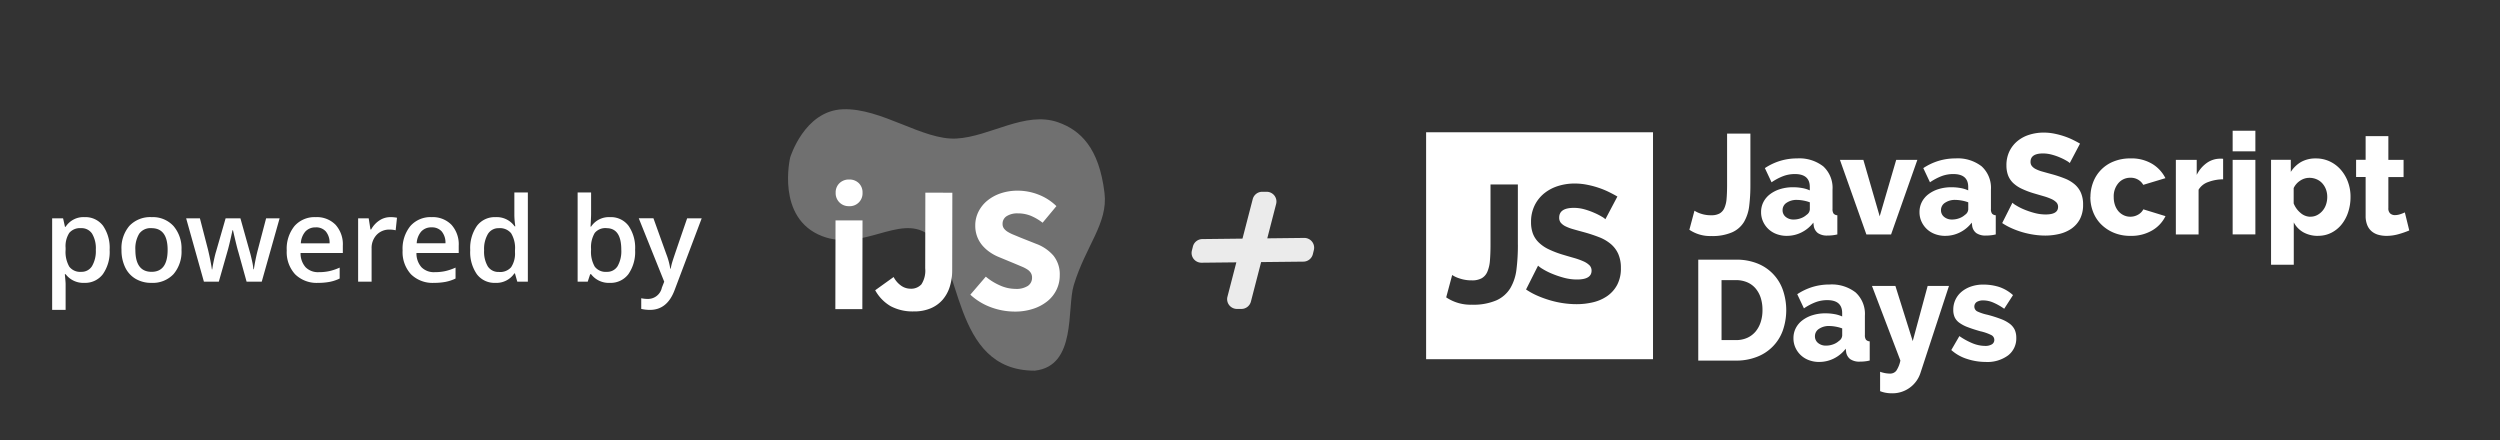
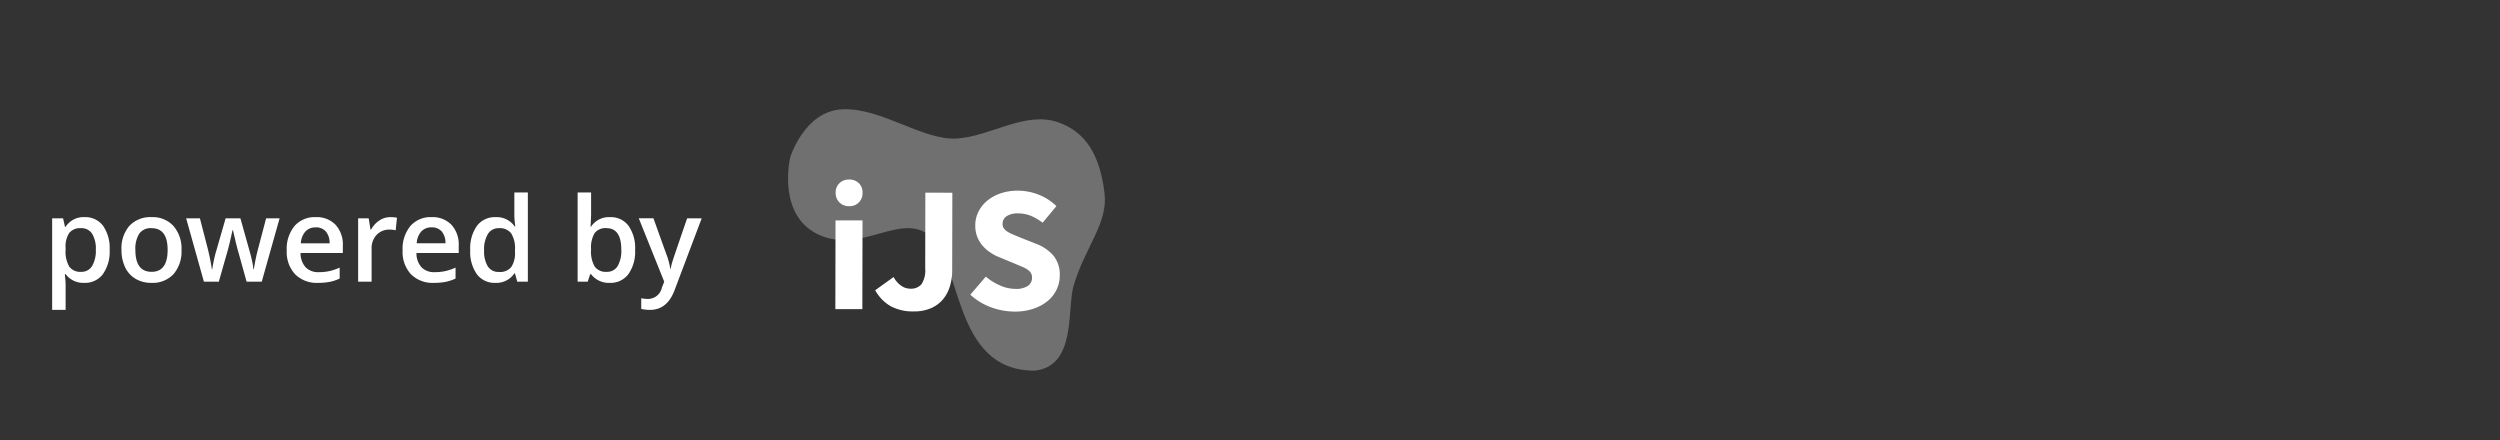
<svg xmlns="http://www.w3.org/2000/svg" width="426" height="75" viewBox="0 0 426 75">
  <rect x="0" y="0" width="426" height="75" fill="#333333" stroke="none" />
  <defs>
    <clipPath id="clip-path">
      <rect id="Rechteck_31768" data-name="Rechteck 31768" width="58.928" height="48.278" transform="translate(0.904 0.546)" fill="#fff" />
    </clipPath>
    <clipPath id="clip-path-2">
-       <rect id="Rechteck_31769" data-name="Rechteck 31769" width="167.529" height="44.757" transform="translate(111.914 4.243)" fill="#fff" />
-     </clipPath>
+       </clipPath>
    <clipPath id="clip-p_poweredby_weiss">
      <rect width="426" height="75" />
    </clipPath>
  </defs>
  <g id="p_poweredby_weiss" clip-path="url(#clip-p_poweredby_weiss)">
    <path id="Pfad_324010" data-name="Pfad 324010" d="M7.119.2A3.783,3.783,0,0,1,3.936-1.279H3.8Q3.936.088,3.936.381V4.8H1.641V-10.8H3.5q.078.3.322,1.445h.117A3.6,3.6,0,0,1,7.158-11a3.749,3.749,0,0,1,3.149,1.465A6.6,6.6,0,0,1,11.436-5.42a6.609,6.609,0,0,1-1.147,4.131A3.783,3.783,0,0,1,7.119.2ZM6.563-9.121a2.385,2.385,0,0,0-2,.8,4.15,4.15,0,0,0-.63,2.559v.342a5.052,5.052,0,0,0,.625,2.856A2.325,2.325,0,0,0,6.6-1.68a2.072,2.072,0,0,0,1.836-.977,5.043,5.043,0,0,0,.645-2.783,4.866,4.866,0,0,0-.64-2.749A2.134,2.134,0,0,0,6.563-9.121Zm17.119,3.7a5.9,5.9,0,0,1-1.357,4.131A4.864,4.864,0,0,1,18.545.2a5.178,5.178,0,0,1-2.676-.684,4.513,4.513,0,0,1-1.787-1.963,6.685,6.685,0,0,1-.625-2.969,5.855,5.855,0,0,1,1.348-4.1A4.886,4.886,0,0,1,18.6-11a4.758,4.758,0,0,1,3.711,1.509A5.828,5.828,0,0,1,23.682-5.42Zm-7.861,0q0,3.74,2.764,3.74,2.734,0,2.734-3.74,0-3.7-2.754-3.7a2.348,2.348,0,0,0-2.095.957A4.87,4.87,0,0,0,15.82-5.42ZM34.775,0l-1.4-5.039q-.254-.8-.918-3.721h-.088q-.566,2.637-.9,3.74L30.039,0H27.5L24.473-10.8h2.344l1.377,5.322q.469,1.973.664,3.379h.059q.1-.713.3-1.636t.347-1.382L31.2-10.8h2.52l1.592,5.684q.146.479.366,1.465a11.271,11.271,0,0,1,.259,1.533h.078A29.967,29.967,0,0,1,36.7-5.479L38.1-10.8h2.3L37.354,0Zm12.2.2a5.225,5.225,0,0,1-3.94-1.47,5.579,5.579,0,0,1-1.421-4.048,6.121,6.121,0,0,1,1.318-4.16A4.554,4.554,0,0,1,46.553-11a4.451,4.451,0,0,1,3.379,1.3,4.963,4.963,0,0,1,1.24,3.574v1.24h-7.2a3.548,3.548,0,0,0,.85,2.417,2.959,2.959,0,0,0,2.256.845A8.328,8.328,0,0,0,48.862-1.8a9.342,9.342,0,0,0,1.772-.6V-.537a7.046,7.046,0,0,1-1.7.566A10.42,10.42,0,0,1,46.973.2Zm-.42-9.453a2.306,2.306,0,0,0-1.753.693,3.3,3.3,0,0,0-.786,2.021h4.9a2.99,2.99,0,0,0-.645-2.026A2.2,2.2,0,0,0,46.553-9.258ZM59.258-11a5.524,5.524,0,0,1,1.143.1L60.176-8.76a4.337,4.337,0,0,0-1.016-.117,2.939,2.939,0,0,0-2.231.9,3.248,3.248,0,0,0-.854,2.334V0H53.779V-10.8h1.8l.3,1.9H56a4.279,4.279,0,0,1,1.4-1.533A3.331,3.331,0,0,1,59.258-11ZM66.719.2a5.225,5.225,0,0,1-3.94-1.47,5.579,5.579,0,0,1-1.421-4.048,6.121,6.121,0,0,1,1.318-4.16A4.554,4.554,0,0,1,66.3-11a4.451,4.451,0,0,1,3.379,1.3,4.963,4.963,0,0,1,1.24,3.574v1.24h-7.2a3.548,3.548,0,0,0,.85,2.417,2.959,2.959,0,0,0,2.256.845A8.328,8.328,0,0,0,68.608-1.8a9.342,9.342,0,0,0,1.772-.6V-.537a7.046,7.046,0,0,1-1.7.566A10.419,10.419,0,0,1,66.719.2ZM66.3-9.258a2.306,2.306,0,0,0-1.753.693,3.3,3.3,0,0,0-.786,2.021h4.9a2.99,2.99,0,0,0-.645-2.026A2.2,2.2,0,0,0,66.3-9.258ZM77.168.2A3.762,3.762,0,0,1,74.014-1.27a6.584,6.584,0,0,1-1.133-4.111,6.605,6.605,0,0,1,1.147-4.136A3.8,3.8,0,0,1,77.207-11a3.723,3.723,0,0,1,3.242,1.572h.117A13.756,13.756,0,0,1,80.4-11.26V-15.2h2.3V0h-1.8l-.4-1.416H80.4A3.669,3.669,0,0,1,77.168.2Zm.615-1.855a2.5,2.5,0,0,0,2.061-.8,4.19,4.19,0,0,0,.664-2.583v-.322a4.841,4.841,0,0,0-.664-2.9,2.463,2.463,0,0,0-2.08-.859A2.11,2.11,0,0,0,75.9-8.14a5.03,5.03,0,0,0-.654,2.8A4.9,4.9,0,0,0,75.879-2.6,2.143,2.143,0,0,0,77.783-1.66ZM96.7-11a3.749,3.749,0,0,1,3.149,1.465,6.6,6.6,0,0,1,1.128,4.111,6.626,6.626,0,0,1-1.143,4.136A3.784,3.784,0,0,1,96.66.2a3.783,3.783,0,0,1-3.184-1.475H93.32L92.9,0H91.182V-15.2h2.295v3.613q0,.4-.039,1.191t-.059,1.006h.1A3.644,3.644,0,0,1,96.7-11Zm-.6,1.875a2.332,2.332,0,0,0-2,.815,4.744,4.744,0,0,0-.63,2.729v.156A5.052,5.052,0,0,0,94.1-2.563a2.325,2.325,0,0,0,2.041.884,2.069,2.069,0,0,0,1.851-.967,5.128,5.128,0,0,0,.63-2.793Q98.623-9.121,96.1-9.121Zm5.5-1.68h2.5l2.2,6.123a11.618,11.618,0,0,1,.664,2.461h.078a10.265,10.265,0,0,1,.322-1.3q.234-.767,2.48-7.28h2.48L107.705,1.436q-1.26,3.369-4.2,3.369a6.608,6.608,0,0,1-1.484-.166V2.822a5.378,5.378,0,0,0,1.182.117,2.42,2.42,0,0,0,2.334-1.924l.4-1.016Z" transform="translate(7.246 48)" fill="#fff" />
    <g id="Group_65474" data-name="Group 65474" transform="translate(131.096 18.032)">
      <g id="Gruppe_101379" data-name="Gruppe 101379" clip-path="url(#clip-path)">
        <g id="Gruppe_101378" data-name="Gruppe 101378">
          <path id="Pfad_337312" data-name="Pfad 337312" d="M3.548,8.817S1.08,19.15,8.993,22.205c6.895,2.662,13.089-3.663,17.909-.406C33,25.916,30.864,45.191,45.251,45.127c7.161-.8,5.411-10.577,6.622-14.569,2.044-6.734,5.858-10.522,5.24-15.7C56.195,7.153,53,4.149,49.219,2.811,43.6.823,37.611,5.262,31.875,5.575S19.119.35,12.536.586,3.548,8.817,3.548,8.817Z" fill="#fff" opacity="0.3" />
          <path id="Pfad_337313" data-name="Pfad 337313" d="M13.587,17.1a2.2,2.2,0,0,1-2.285-2.29,2.157,2.157,0,0,1,.65-1.631,2.273,2.273,0,0,1,1.644-.621,2.256,2.256,0,0,1,1.655.626,2.187,2.187,0,0,1,.629,1.635,2.181,2.181,0,0,1-2.3,2.283h0ZM11.277,19.52l4.6.009-.03,15.12-4.6-.009Zm9.9,9.651a4.112,4.112,0,0,0,1.311,1.5,2.784,2.784,0,0,0,1.531.491,2.365,2.365,0,0,0,1.894-.743,4.3,4.3,0,0,0,.646-2.727l.024-12.894,4.6.009-.026,13.26a9.222,9.222,0,0,1-.4,2.713A6.232,6.232,0,0,1,29.566,33a5.579,5.579,0,0,1-2.037,1.49,7.176,7.176,0,0,1-2.927.544,7.969,7.969,0,0,1-3.927-.891,7.083,7.083,0,0,1-2.638-2.718l3.134-2.25h0Zm15.706-.062a9.962,9.962,0,0,0,2.422,1.5,6.507,6.507,0,0,0,2.611.584,3.615,3.615,0,0,0,2.143-.514,1.647,1.647,0,0,0,.706-1.4,1.488,1.488,0,0,0-.2-.793,1.913,1.913,0,0,0-.594-.595,5.593,5.593,0,0,0-.937-.489l-1.2-.505-2.657-1.1a7.935,7.935,0,0,1-1.516-.8,6.679,6.679,0,0,1-1.311-1.146,5.146,5.146,0,0,1-.921-1.527,5.29,5.29,0,0,1-.34-1.966,5.16,5.16,0,0,1,.537-2.3,5.768,5.768,0,0,1,1.5-1.887,7.216,7.216,0,0,1,2.3-1.261,8.962,8.962,0,0,1,2.927-.452,9.674,9.674,0,0,1,3.519.677,8.957,8.957,0,0,1,3.045,1.957L46.564,19.92a8.9,8.9,0,0,0-2-1.177,5.829,5.829,0,0,0-2.221-.416,3.359,3.359,0,0,0-1.894.469,1.51,1.51,0,0,0-.706,1.325,1.269,1.269,0,0,0,.233.778,2.287,2.287,0,0,0,.656.58,6.541,6.541,0,0,0,.984.489q.564.231,1.219.505l2.626,1.042a7.175,7.175,0,0,1,2.951,2.015,5.072,5.072,0,0,1,1.073,3.386,5.553,5.553,0,0,1-.52,2.361,5.678,5.678,0,0,1-1.5,1.948,7.521,7.521,0,0,1-2.427,1.336,9.772,9.772,0,0,1-3.254.5,11.7,11.7,0,0,1-3.988-.723,10.488,10.488,0,0,1-3.547-2.156l2.636-3.073h0Z" fill="#fff" />
        </g>
      </g>
      <g id="Gruppe_101380" data-name="Gruppe 101380" clip-path="url(#clip-path-2)">
-         <path id="Pfad_337314" data-name="Pfad 337314" d="M157.641,17.872a4.533,4.533,0,0,0,1.026.485,5.192,5.192,0,0,0,1.827.288,2.851,2.851,0,0,0,1.427-.3,2,2,0,0,0,.822-.935,4.818,4.818,0,0,0,.373-1.609c.056-.654.084-1.434.084-2.333V4.729h3.971v8.743a28.964,28.964,0,0,1-.2,3.57,7.044,7.044,0,0,1-.892,2.748,4.5,4.5,0,0,1-2.025,1.764,8.368,8.368,0,0,1-3.556.633,6.3,6.3,0,0,1-3.725-1.068Z" fill="#fff" />
        <path id="Pfad_337315" data-name="Pfad 337315" d="M173.4,22.158a4.933,4.933,0,0,1-1.757-.3,4.1,4.1,0,0,1-1.392-.85,4.019,4.019,0,0,1-.92-1.286,3.816,3.816,0,0,1-.338-1.609,3.7,3.7,0,0,1,.4-1.722,3.9,3.9,0,0,1,1.124-1.328,5.521,5.521,0,0,1,1.722-.872,7.237,7.237,0,0,1,2.2-.316,8.548,8.548,0,0,1,1.546.134,5.312,5.312,0,0,1,1.308.4v-.583c0-1.469-.851-2.2-2.545-2.2a5.661,5.661,0,0,0-1.982.352,9.5,9.5,0,0,0-1.989,1.054l-1.138-2.418a10.086,10.086,0,0,1,2.614-1.237,9.888,9.888,0,0,1,2.882-.415,6.621,6.621,0,0,1,4.456,1.357,4.966,4.966,0,0,1,1.574,3.971v3.268a1.342,1.342,0,0,0,.183.808.911.911,0,0,0,.64.281v3.268a6.457,6.457,0,0,1-.921.155,7.286,7.286,0,0,1-.752.035,2.705,2.705,0,0,1-1.645-.422,1.878,1.878,0,0,1-.7-1.2l-.07-.583a5.772,5.772,0,0,1-2.024,1.673,5.523,5.523,0,0,1-2.481.583Zm1.139-2.783a3.456,3.456,0,0,0,1.223-.218,2.894,2.894,0,0,0,.984-.583,1.194,1.194,0,0,0,.555-.921V16.444a6.173,6.173,0,0,0-1.1-.3,6.377,6.377,0,0,0-1.1-.112,3,3,0,0,0-1.757.485,1.469,1.469,0,0,0-.689,1.258,1.434,1.434,0,0,0,.534,1.153A2.051,2.051,0,0,0,174.537,19.375Z" fill="#fff" />
        <path id="Pfad_337316" data-name="Pfad 337316" d="M186.935,21.919,182.43,9.212h3.992l2.783,9.615,2.811-9.615h3.606l-4.477,12.707Z" fill="#fff" />
        <path id="Pfad_337317" data-name="Pfad 337317" d="M200.394,22.158a4.937,4.937,0,0,1-1.757-.3,4.1,4.1,0,0,1-1.392-.85,4.035,4.035,0,0,1-.92-1.286,3.816,3.816,0,0,1-.338-1.609,3.7,3.7,0,0,1,.4-1.722,3.916,3.916,0,0,1,1.124-1.328,5.521,5.521,0,0,1,1.722-.872,7.237,7.237,0,0,1,2.2-.316,8.56,8.56,0,0,1,1.547.134,5.3,5.3,0,0,1,1.307.4v-.583c0-1.469-.851-2.2-2.544-2.2a5.653,5.653,0,0,0-1.982.352,9.447,9.447,0,0,0-1.989,1.054l-1.139-2.418a10.086,10.086,0,0,1,2.614-1.237,9.888,9.888,0,0,1,2.882-.415,6.621,6.621,0,0,1,4.456,1.357,4.966,4.966,0,0,1,1.574,3.971v3.268a1.342,1.342,0,0,0,.183.808.913.913,0,0,0,.64.281v3.268a6.457,6.457,0,0,1-.921.155,7.287,7.287,0,0,1-.752.035,2.706,2.706,0,0,1-1.645-.422,1.873,1.873,0,0,1-.7-1.2l-.071-.583a5.772,5.772,0,0,1-2.024,1.673,5.523,5.523,0,0,1-2.481.583Zm1.139-2.783a3.456,3.456,0,0,0,1.223-.218,2.885,2.885,0,0,0,.984-.583,1.194,1.194,0,0,0,.555-.921V16.444a6.15,6.15,0,0,0-1.1-.3,6.377,6.377,0,0,0-1.1-.112,3,3,0,0,0-1.757.485,1.469,1.469,0,0,0-.689,1.258,1.434,1.434,0,0,0,.534,1.153A2.051,2.051,0,0,0,201.533,19.375Z" fill="#fff" />
        <path id="Pfad_337318" data-name="Pfad 337318" d="M221.606,9.76a2.722,2.722,0,0,0-.506-.365,9.128,9.128,0,0,0-1.089-.555,9.715,9.715,0,0,0-1.427-.506,5.863,5.863,0,0,0-1.546-.218c-1.42,0-2.13.478-2.13,1.427a1.115,1.115,0,0,0,.232.724,2.047,2.047,0,0,0,.675.52,5.915,5.915,0,0,0,1.124.422c.45.127.977.274,1.575.436a20.227,20.227,0,0,1,2.228.738,5.988,5.988,0,0,1,1.679.991,4.025,4.025,0,0,1,1.069,1.441,4.947,4.947,0,0,1,.372,2.031,5.166,5.166,0,0,1-.541,2.46,4.654,4.654,0,0,1-1.441,1.623,6.132,6.132,0,0,1-2.059.9,10.4,10.4,0,0,1-2.4.281,13.243,13.243,0,0,1-1.94-.148,14.877,14.877,0,0,1-1.939-.422,14.54,14.54,0,0,1-1.828-.668,10.749,10.749,0,0,1-1.637-.893l1.743-3.465a3.128,3.128,0,0,0,.632.457,9.145,9.145,0,0,0,1.322.675,13.445,13.445,0,0,0,1.757.6,7.446,7.446,0,0,0,1.961.267q2.107,0,2.108-1.286a1.085,1.085,0,0,0-.316-.8,2.924,2.924,0,0,0-.872-.569,9.735,9.735,0,0,0-1.321-.471c-.513-.148-1.061-.309-1.659-.485a14.092,14.092,0,0,1-2.059-.787,5.52,5.52,0,0,1-1.441-.977,3.635,3.635,0,0,1-.85-1.286,4.772,4.772,0,0,1-.281-1.694,5.405,5.405,0,0,1,.506-2.4,5.211,5.211,0,0,1,1.377-1.757,5.952,5.952,0,0,1,2.024-1.075,8.114,8.114,0,0,1,2.432-.365,9.2,9.2,0,0,1,1.764.169,13.507,13.507,0,0,1,1.673.436,11.994,11.994,0,0,1,1.49.6c.457.225.886.45,1.272.675L221.6,9.739Z" fill="#fff" />
        <path id="Pfad_337319" data-name="Pfad 337319" d="M225.113,15.552a7.058,7.058,0,0,1,.457-2.509,6.129,6.129,0,0,1,3.472-3.549,7.513,7.513,0,0,1,2.9-.534,6.857,6.857,0,0,1,3.7.935,5.977,5.977,0,0,1,2.249,2.432l-3.775,1.139a2.429,2.429,0,0,0-2.2-1.209,2.622,2.622,0,0,0-2.024.9,3.437,3.437,0,0,0-.808,2.4,4.053,4.053,0,0,0,.218,1.371,3.241,3.241,0,0,0,.6,1.054,2.737,2.737,0,0,0,.907.675,2.575,2.575,0,0,0,1.1.239,2.61,2.61,0,0,0,1.329-.351,2.21,2.21,0,0,0,.892-.907l3.775,1.16a5.688,5.688,0,0,1-2.242,2.418,6.989,6.989,0,0,1-3.739.942,7.146,7.146,0,0,1-2.868-.548,6.722,6.722,0,0,1-2.158-1.455,6.039,6.039,0,0,1-1.342-2.108,6.908,6.908,0,0,1-.457-2.509Z" fill="#fff" />
        <path id="Pfad_337320" data-name="Pfad 337320" d="M247.731,12.523a7.287,7.287,0,0,0-2.545.464,3.063,3.063,0,0,0-1.644,1.307V21.92h-3.873V9.206h3.556v2.565a5.423,5.423,0,0,1,1.68-2.01,3.93,3.93,0,0,1,2.193-.752h.387a1.362,1.362,0,0,1,.238.021v3.486Z" fill="#fff" />
        <path id="Pfad_337321" data-name="Pfad 337321" d="M249.347,7.75V4.243h3.873V7.75Zm0,14.169V9.205h3.873V21.913h-3.873Z" fill="#fff" />
        <path id="Pfad_337322" data-name="Pfad 337322" d="M263.924,22.158a5.031,5.031,0,0,1-2.516-.6,4.152,4.152,0,0,1-1.645-1.694v7.211h-3.872V9.2h3.366v2.059a5.115,5.115,0,0,1,1.757-1.694,4.988,4.988,0,0,1,2.509-.6,5.477,5.477,0,0,1,2.362.506,5.692,5.692,0,0,1,1.863,1.392,6.634,6.634,0,0,1,1.237,2.08,7.215,7.215,0,0,1,.449,2.579,8.254,8.254,0,0,1-.414,2.636,6.6,6.6,0,0,1-1.139,2.094,5.3,5.3,0,0,1-1.743,1.392,4.867,4.867,0,0,1-2.2.506Zm-1.307-3.268a2.368,2.368,0,0,0,1.152-.281,3.033,3.033,0,0,0,.907-.738,3.209,3.209,0,0,0,.591-1.075,3.971,3.971,0,0,0,.2-1.293,3.571,3.571,0,0,0-.232-1.293,3.222,3.222,0,0,0-.632-1.026,2.8,2.8,0,0,0-.97-.675,3.088,3.088,0,0,0-1.223-.239,2.8,2.8,0,0,0-1.539.471,3.081,3.081,0,0,0-1.125,1.272v2.615a4,4,0,0,0,1.174,1.623,2.586,2.586,0,0,0,1.68.654Z" fill="#fff" />
        <path id="Pfad_337323" data-name="Pfad 337323" d="M279.443,21.238a16.165,16.165,0,0,1-1.827.633,7.5,7.5,0,0,1-2.074.288,5.075,5.075,0,0,1-1.37-.183,3.01,3.01,0,0,1-1.125-.583,2.688,2.688,0,0,1-.759-1.054,4.063,4.063,0,0,1-.281-1.574V12.129h-1.624V9.2h1.624V5.164h3.873V9.205h2.593v2.931H275.88v5.3a1.143,1.143,0,0,0,.316.907,1.184,1.184,0,0,0,.8.281,2.9,2.9,0,0,0,.893-.148,5.974,5.974,0,0,0,.8-.316Z" fill="#fff" />
        <path id="Pfad_337324" data-name="Pfad 337324" d="M158.287,43.405V26.214H164.7a9.558,9.558,0,0,1,3.732.675,7.5,7.5,0,0,1,4.3,4.569,10.551,10.551,0,0,1-.056,6.881,7.509,7.509,0,0,1-4.442,4.456,9.546,9.546,0,0,1-3.521.618H158.3Zm10.943-8.617a6.651,6.651,0,0,0-.3-2.073,4.713,4.713,0,0,0-.885-1.609,3.853,3.853,0,0,0-1.427-1.04A4.859,4.859,0,0,0,164.7,29.7h-2.446V39.919H164.7a4.619,4.619,0,0,0,1.94-.387,4.014,4.014,0,0,0,1.42-1.075,4.876,4.876,0,0,0,.871-1.623,6.5,6.5,0,0,0,.3-2.045Z" fill="#fff" />
-         <path id="Pfad_337325" data-name="Pfad 337325" d="M178.916,43.645a4.942,4.942,0,0,1-1.758-.3,4.088,4.088,0,0,1-1.391-.85,4.022,4.022,0,0,1-.921-1.286,3.816,3.816,0,0,1-.337-1.61,3.7,3.7,0,0,1,.4-1.722,3.907,3.907,0,0,1,1.125-1.328,5.51,5.51,0,0,1,1.722-.872,7.237,7.237,0,0,1,2.2-.316,8.548,8.548,0,0,1,1.546.133,5.294,5.294,0,0,1,1.307.4v-.583q0-2.2-2.544-2.2a5.659,5.659,0,0,0-1.982.351,9.5,9.5,0,0,0-1.989,1.054L175.155,32.1a10.1,10.1,0,0,1,2.615-1.237,9.883,9.883,0,0,1,2.882-.415,6.625,6.625,0,0,1,4.456,1.357,4.966,4.966,0,0,1,1.574,3.971v3.268a1.335,1.335,0,0,0,.183.808.908.908,0,0,0,.639.281V43.4a6.423,6.423,0,0,1-.92.155,7.337,7.337,0,0,1-.752.035,2.7,2.7,0,0,1-1.645-.422,1.87,1.87,0,0,1-.7-1.2l-.07-.583a5.773,5.773,0,0,1-2.024,1.673,5.531,5.531,0,0,1-2.481.583Zm1.138-2.783a3.448,3.448,0,0,0,1.223-.218,2.875,2.875,0,0,0,.984-.583,1.192,1.192,0,0,0,.555-.921V37.931a6.13,6.13,0,0,0-1.1-.3,6.4,6.4,0,0,0-1.1-.112,3,3,0,0,0-1.757.485,1.468,1.468,0,0,0-.688,1.258,1.431,1.431,0,0,0,.534,1.153A2.048,2.048,0,0,0,180.054,40.861Z" fill="#fff" />
        <path id="Pfad_337326" data-name="Pfad 337326" d="M189.275,45.318a5.142,5.142,0,0,0,.907.239,4.412,4.412,0,0,0,.759.07,1.313,1.313,0,0,0,1.089-.485,4.843,4.843,0,0,0,.7-1.743l-4.842-12.707h3.992l2.952,9.4,2.544-9.4h3.634L196.17,45.458a5.012,5.012,0,0,1-4.913,3.528,5.951,5.951,0,0,1-.984-.084,5.027,5.027,0,0,1-1-.281V45.3Z" fill="#fff" />
        <path id="Pfad_337327" data-name="Pfad 337327" d="M207.268,43.644a10.227,10.227,0,0,1-3.2-.52,7.273,7.273,0,0,1-2.664-1.511l1.378-2.376a11.714,11.714,0,0,0,2.263,1.237,5.785,5.785,0,0,0,2.116.436,2.142,2.142,0,0,0,1.159-.267.867.867,0,0,0,.415-.773.909.909,0,0,0-.52-.808,7.834,7.834,0,0,0-1.828-.639c-.857-.239-1.581-.478-2.164-.7a6.066,6.066,0,0,1-1.441-.752,2.443,2.443,0,0,1-.8-.942,2.994,2.994,0,0,1-.239-1.258,3.945,3.945,0,0,1,1.454-3.121,5.055,5.055,0,0,1,1.61-.872,6.232,6.232,0,0,1,2.024-.316,8.971,8.971,0,0,1,2.678.387,6.677,6.677,0,0,1,2.411,1.406l-1.5,2.326a10.065,10.065,0,0,0-1.94-1.089,4.414,4.414,0,0,0-1.645-.337,2.105,2.105,0,0,0-1.068.253.941.941,0,0,0,.035,1.61,7.983,7.983,0,0,0,1.757.583,22.5,22.5,0,0,1,2.291.724,6.128,6.128,0,0,1,1.511.808,2.846,2.846,0,0,1,.851,1.026,3.316,3.316,0,0,1,.267,1.377,3.63,3.63,0,0,1-1.406,3A5.928,5.928,0,0,1,207.268,43.644Z" fill="#fff" />
        <path id="Pfad_337328" data-name="Pfad 337328" d="M111.914,4.51V43.173h38.663V4.51Zm15.638,19.152a33.236,33.236,0,0,1-.239,4.189,8.172,8.172,0,0,1-1.054,3.226,5.344,5.344,0,0,1-2.376,2.073,9.9,9.9,0,0,1-4.175.738,7.411,7.411,0,0,1-4.372-1.251l1.02-3.809a4.733,4.733,0,0,0,1.208.569,6.238,6.238,0,0,0,2.144.344,3.342,3.342,0,0,0,1.673-.358,2.315,2.315,0,0,0,.963-1.1,5.909,5.909,0,0,0,.443-1.891c.063-.766.1-1.68.1-2.741V13.4h4.66V23.655Zm16.91,6.86a5.416,5.416,0,0,1-1.694,1.9,7.13,7.13,0,0,1-2.411,1.054,12.009,12.009,0,0,1-2.811.323,15.776,15.776,0,0,1-2.27-.169,16.089,16.089,0,0,1-2.27-.5,18.1,18.1,0,0,1-2.144-.78,12,12,0,0,1-1.919-1.054l2.046-4.062a4.353,4.353,0,0,0,.738.541,11.083,11.083,0,0,0,1.546.794,15.951,15.951,0,0,0,2.059.71,8.55,8.55,0,0,0,2.3.316c1.645,0,2.474-.5,2.474-1.5a1.265,1.265,0,0,0-.372-.935,3.453,3.453,0,0,0-1.026-.668,12.071,12.071,0,0,0-1.546-.555c-.6-.169-1.244-.358-1.947-.569a16.554,16.554,0,0,1-2.411-.921,6.3,6.3,0,0,1-1.687-1.153,4.205,4.205,0,0,1-1-1.5,5.54,5.54,0,0,1-.323-1.989,6.3,6.3,0,0,1,.6-2.811,6.128,6.128,0,0,1,1.617-2.059,7.171,7.171,0,0,1,2.368-1.265,9.29,9.29,0,0,1,2.854-.429,10.74,10.74,0,0,1,2.073.2,15.383,15.383,0,0,1,1.961.513,14.156,14.156,0,0,1,1.75.71c.541.267,1.04.527,1.49.794l-2.045,3.866a2.732,2.732,0,0,0-.6-.429,10.2,10.2,0,0,0-1.28-.654,12.584,12.584,0,0,0-1.672-.6,6.735,6.735,0,0,0-1.821-.253c-1.665,0-2.5.555-2.5,1.673a1.341,1.341,0,0,0,.267.851,2.474,2.474,0,0,0,.794.611,7.321,7.321,0,0,0,1.322.5c.527.155,1.145.323,1.848.513a25.925,25.925,0,0,1,2.615.865,7.021,7.021,0,0,1,1.975,1.167,4.728,4.728,0,0,1,1.251,1.687,5.84,5.84,0,0,1,.443,2.383,5.937,5.937,0,0,1-.64,2.882Z" fill="#fff" />
      </g>
-       <path id="Pfad_337329" data-name="Pfad 337329" d="M86.358,16.722a1.651,1.651,0,0,0-.3-1.433,1.686,1.686,0,0,0-1.327-.643H84A1.678,1.678,0,0,0,82.368,15.9L80.625,22.63l-6.837.077a1.677,1.677,0,0,0-1.612,1.263l-.176.7a1.652,1.652,0,0,0,.313,1.433,1.687,1.687,0,0,0,1.336.632l5.928-.064-1.517,5.862a1.651,1.651,0,0,0,.3,1.433,1.686,1.686,0,0,0,1.328.644h.744a1.677,1.677,0,0,0,1.628-1.252L83.8,26.628l7.2-.078a1.677,1.677,0,0,0,1.615-1.274l.173-.712a1.651,1.651,0,0,0-.319-1.427,1.687,1.687,0,0,0-1.334-.627l-6.287.071Zm-1.628-.412h0l-2.056,7.961h0Zm-11.1,8.764h0l8.118-.088h0Zm6.057,7.875h.744l2.058-7.97,8.486-.092.173-.712h0l-.173.712-8.486.092-2.058,7.97Z" fill="rgba(255,255,255,0.9)" fill-rule="evenodd" />
    </g>
  </g>
</svg>